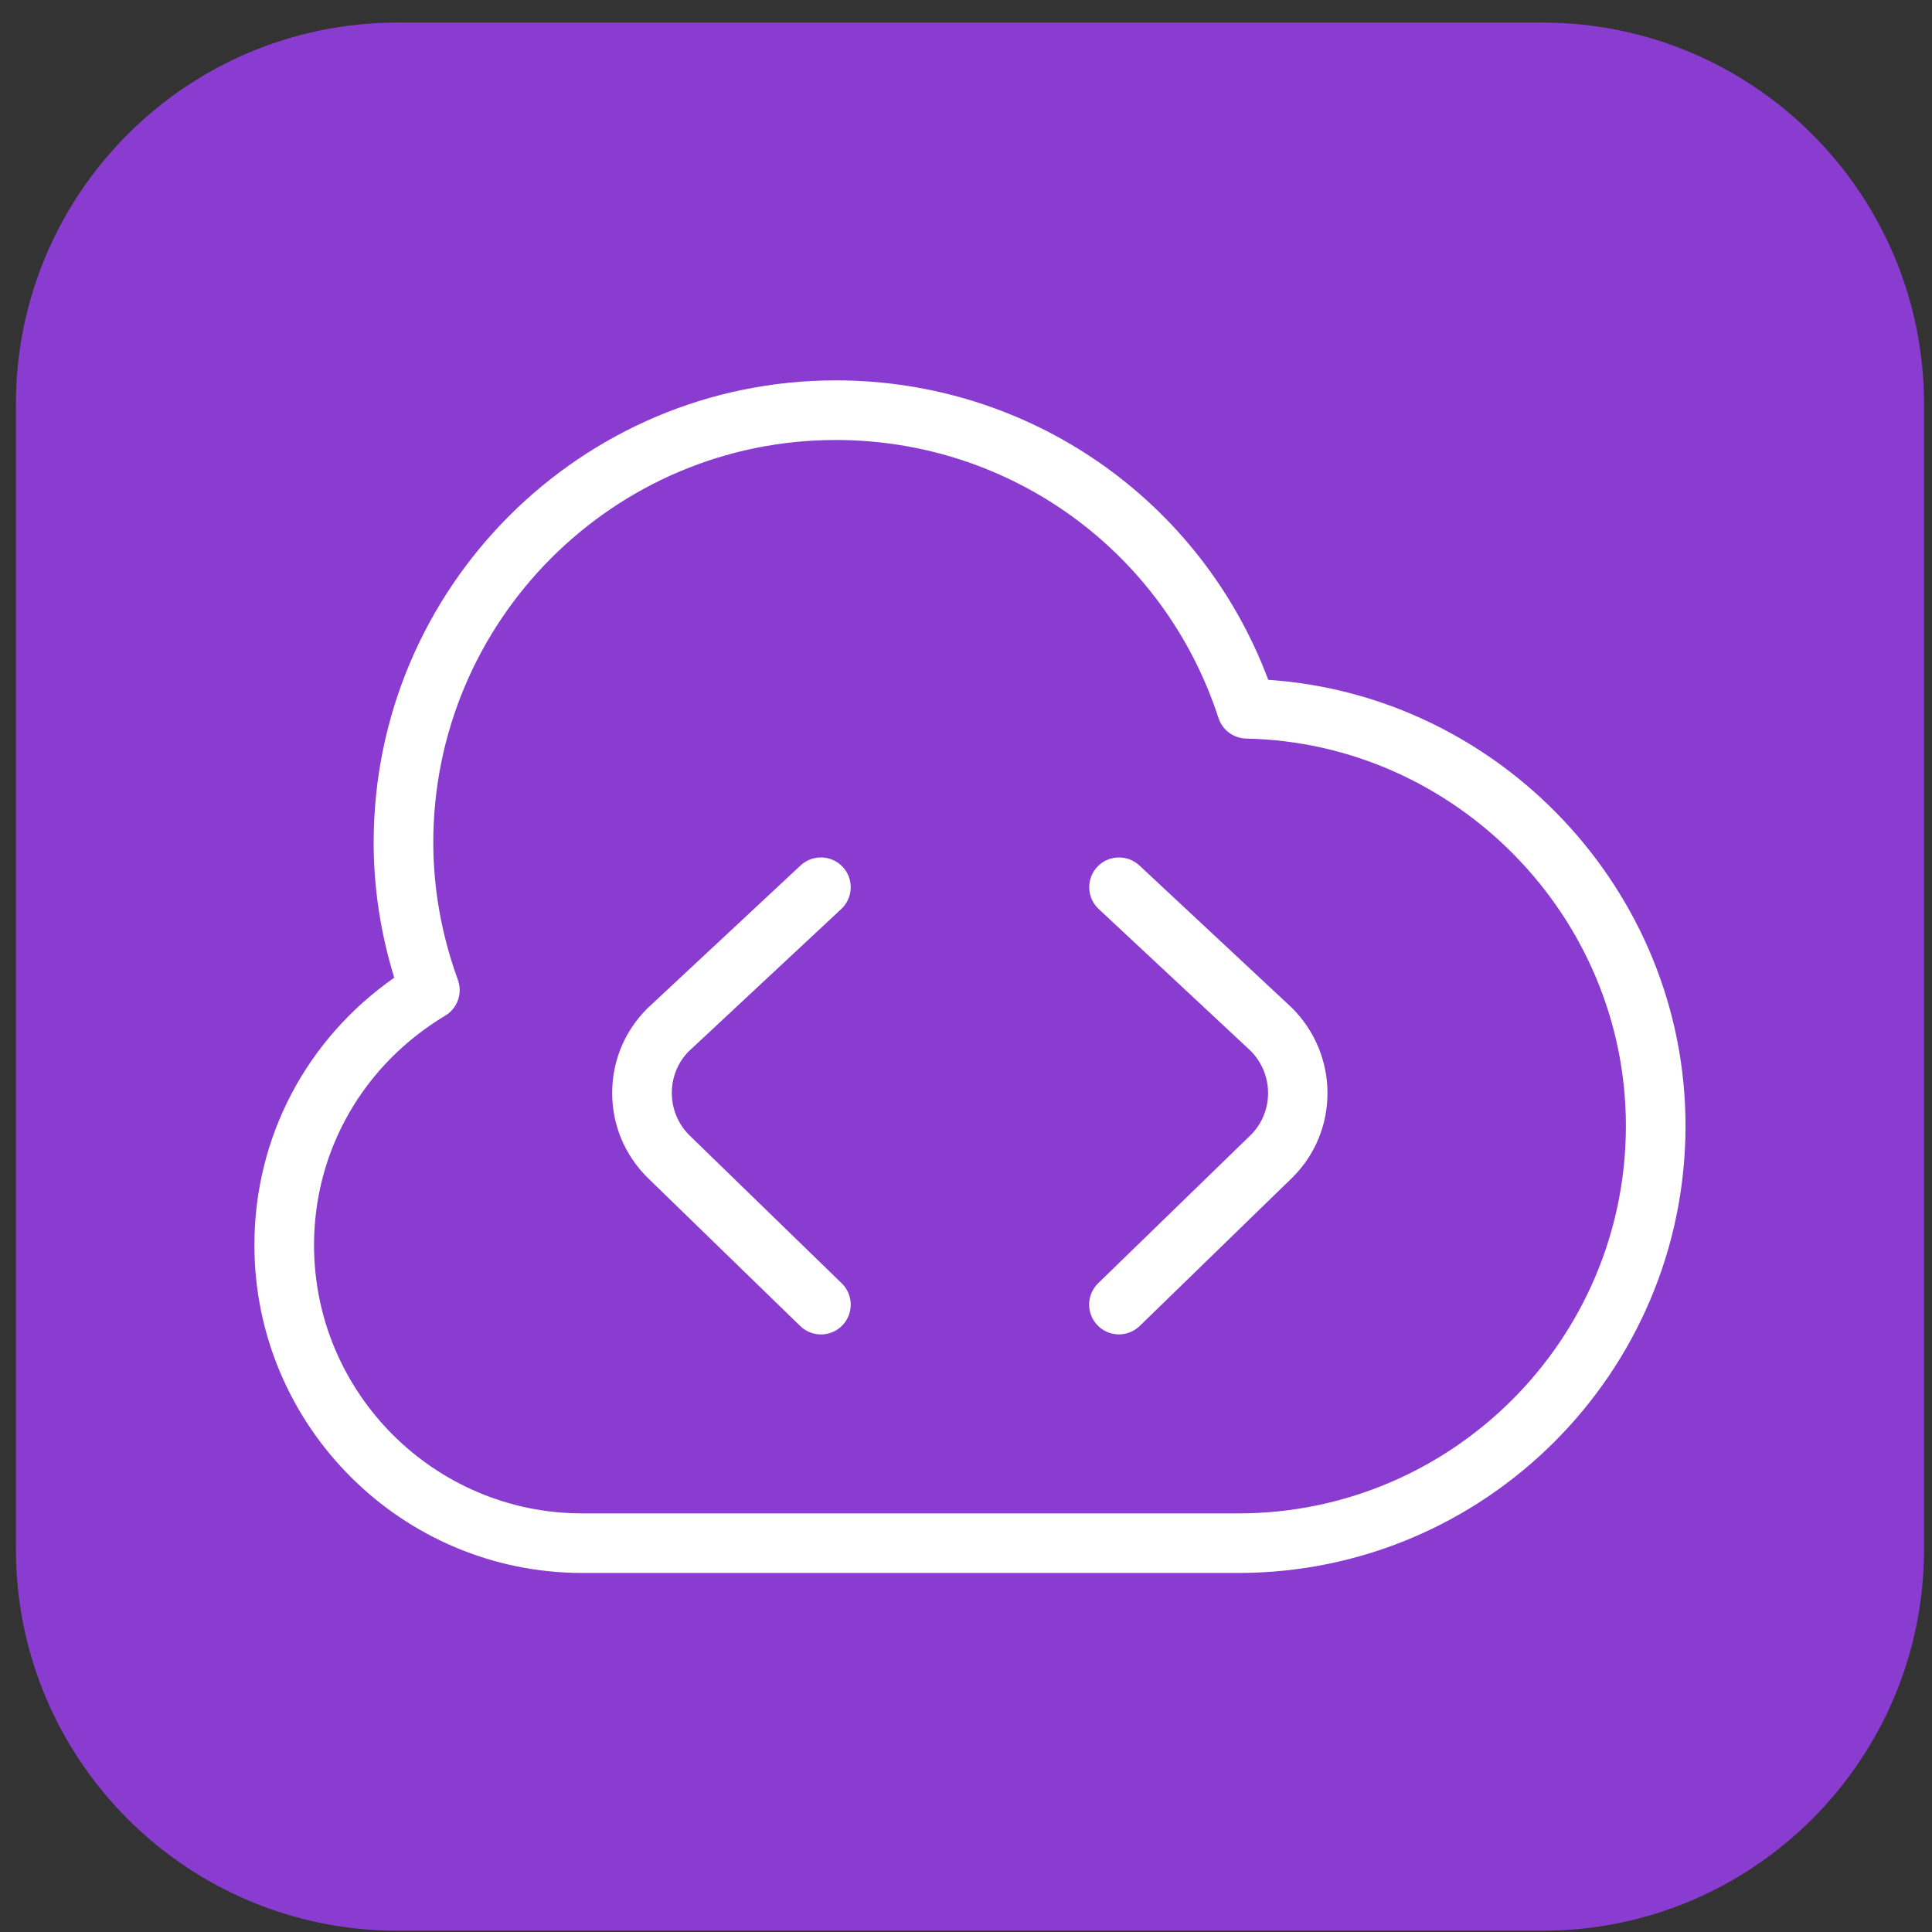
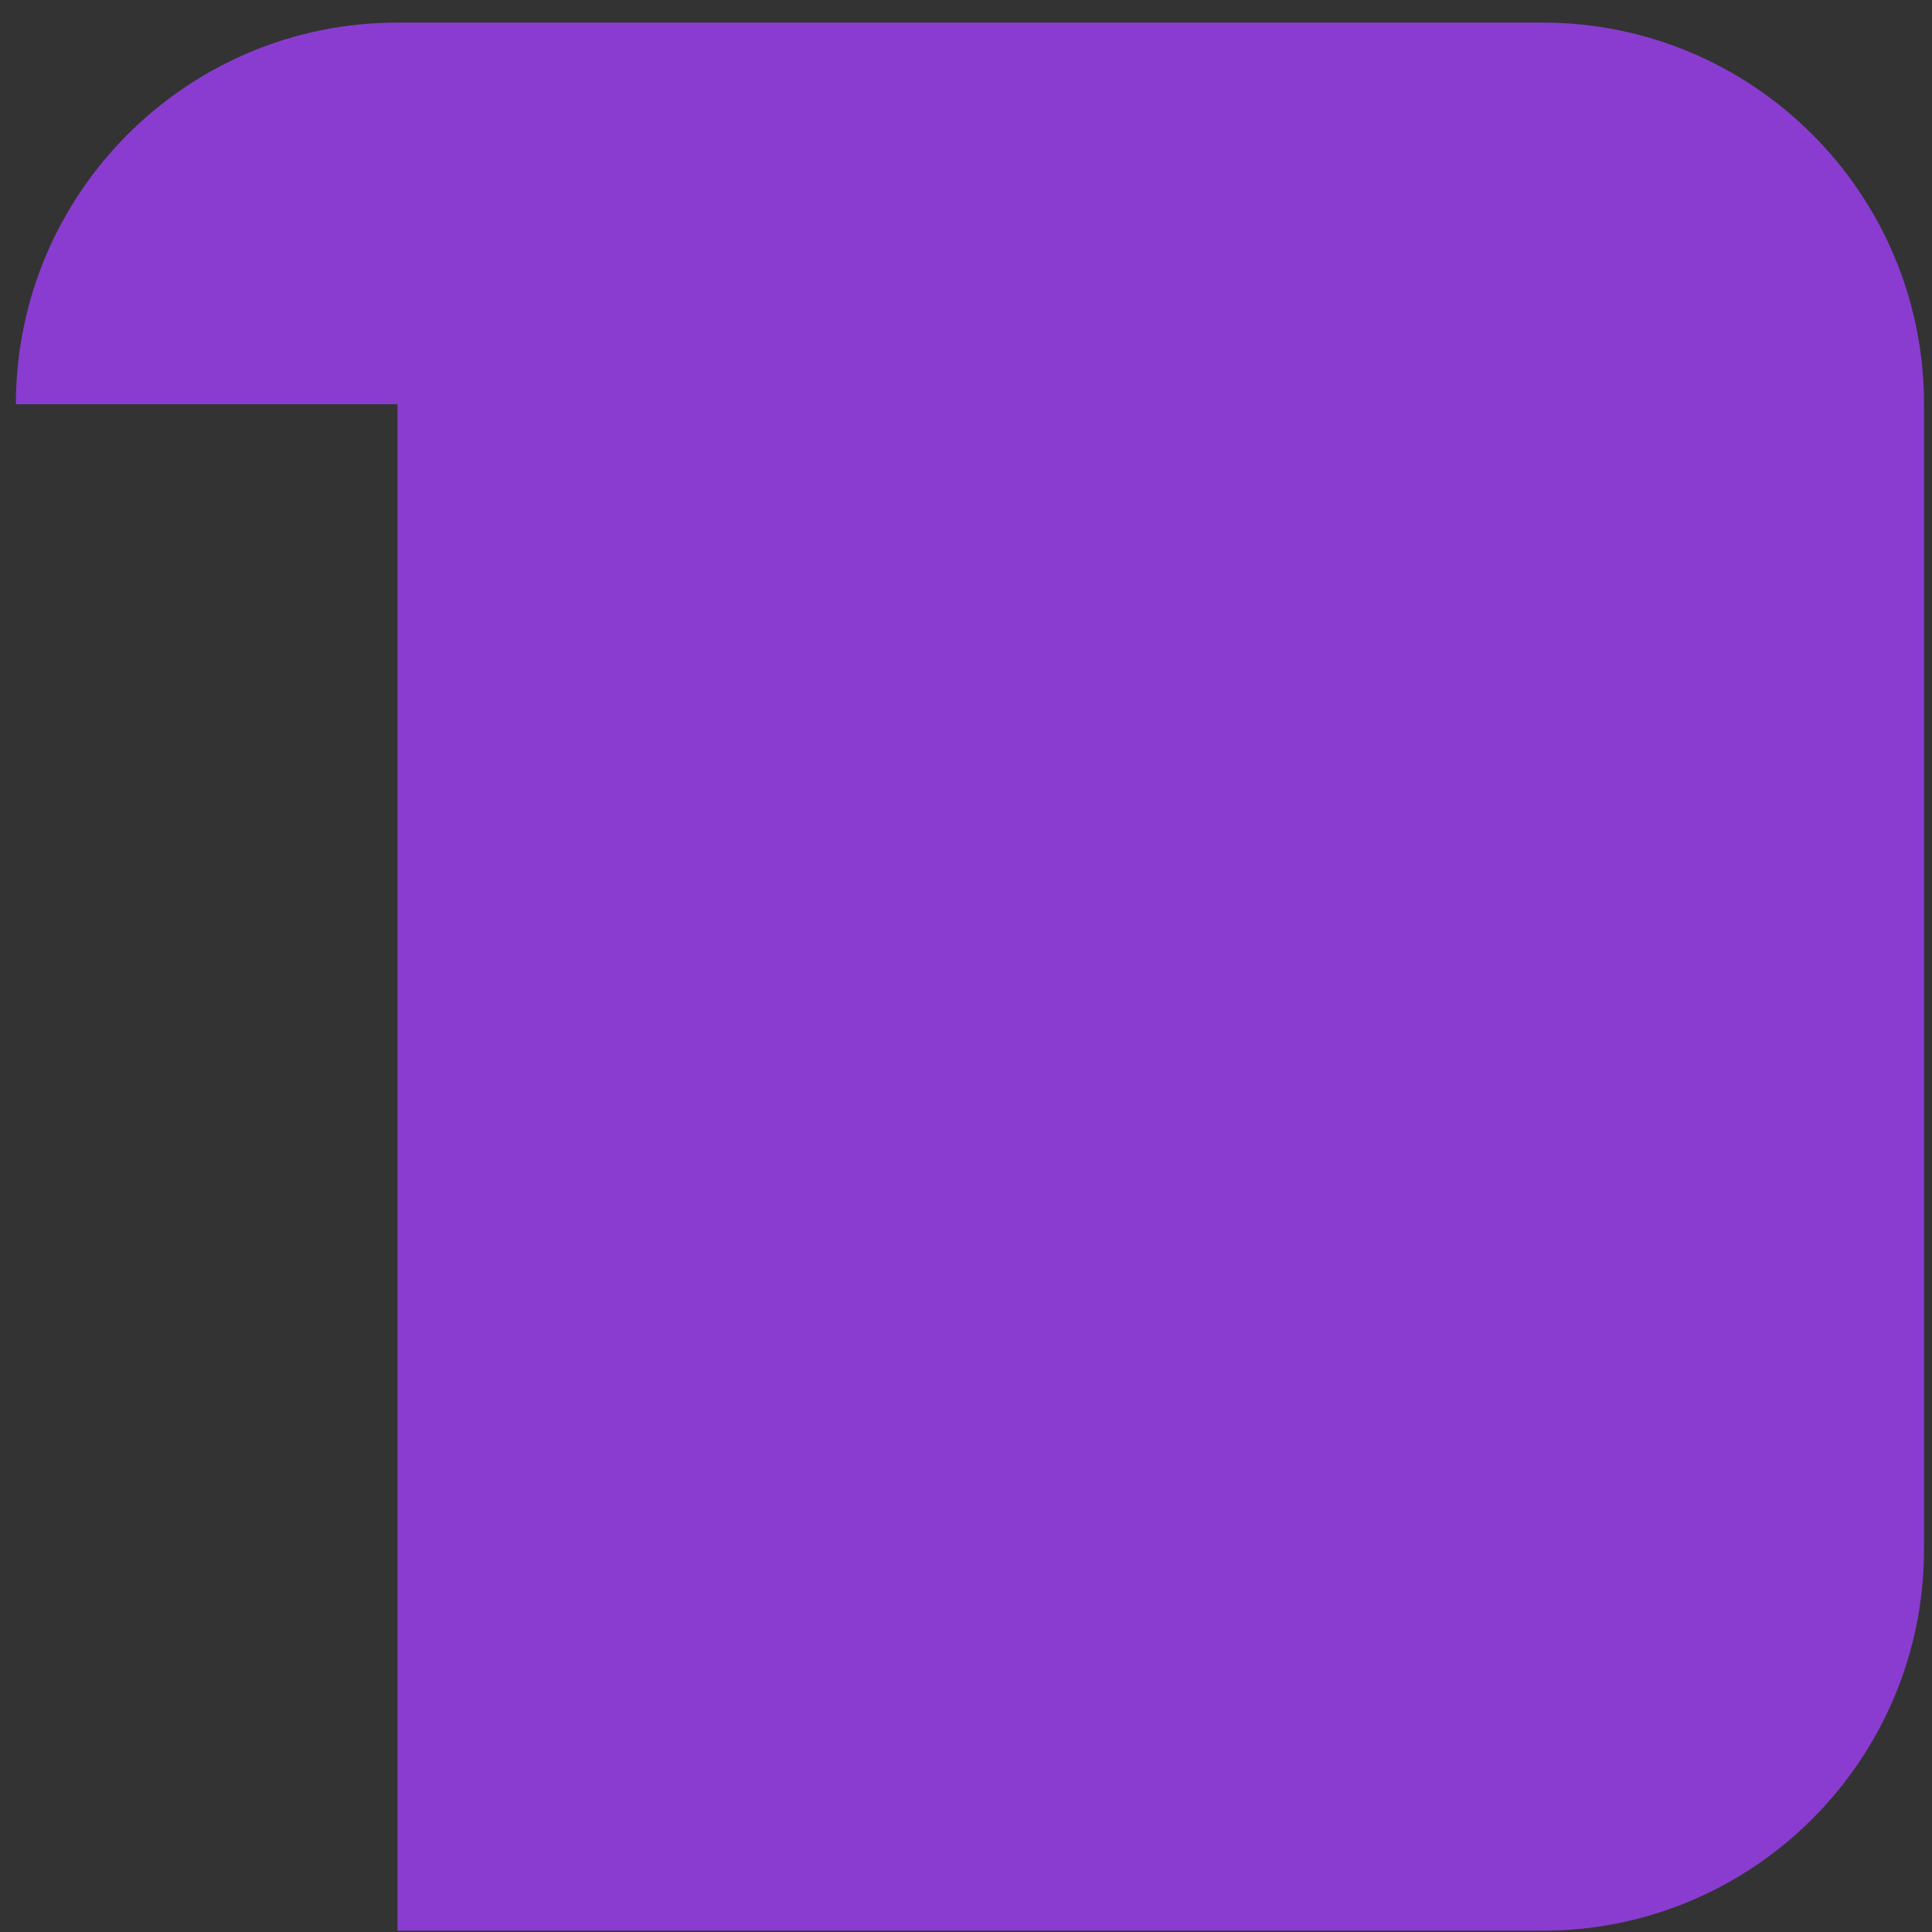
<svg xmlns="http://www.w3.org/2000/svg" width="81" height="81" viewBox="0 0 81 81" fill="none">
  <rect x="0" y="0" width="81" height="81" fill="#333333" stroke="none" />
-   <path d="M0.667 16.947C0.667 8.111 7.83 0.947 16.666 0.947H64.666C73.503 0.947 80.666 8.111 80.666 16.947V64.947C80.666 73.784 73.503 80.947 64.666 80.947H16.666C7.83 80.947 0.667 73.784 0.667 64.947V16.947Z" fill="#8A3CD0" />
+   <path d="M0.667 16.947C0.667 8.111 7.83 0.947 16.666 0.947H64.666C73.503 0.947 80.666 8.111 80.666 16.947V64.947C80.666 73.784 73.503 80.947 64.666 80.947H16.666V16.947Z" fill="#8A3CD0" />
  <g clip-path="url(#clip0_2464_1508)">
    <path d="M35.289 53.802C35.784 54.282 35.794 55.075 35.314 55.57C35.069 55.822 34.744 55.947 34.419 55.947C34.106 55.947 33.791 55.83 33.547 55.592L27.144 49.37C26.186 48.415 25.666 47.16 25.666 45.822C25.666 44.485 26.186 43.232 27.131 42.287L33.564 36.285C34.072 35.815 34.859 35.84 35.331 36.345C35.801 36.847 35.774 37.64 35.272 38.11L28.869 44.085C28.427 44.53 28.166 45.157 28.166 45.822C28.166 46.487 28.427 47.12 28.896 47.59L35.286 53.8L35.289 53.802ZM70.666 47.197C70.666 57.537 62.257 65.947 51.916 65.947H24.416C16.834 65.947 10.666 59.777 10.666 52.197C10.666 47.69 12.841 43.57 16.529 40.99C15.957 39.132 15.666 37.23 15.666 35.322C15.666 24.64 24.359 15.947 35.041 15.947C43.164 15.947 50.342 20.957 53.172 28.502C62.897 29.157 70.666 37.365 70.666 47.197ZM68.166 47.197C68.166 38.425 61.024 31.142 52.246 30.965C51.714 30.952 51.249 30.607 51.084 30.1C48.816 23.13 42.371 18.447 35.041 18.447C25.736 18.447 18.166 26.017 18.166 35.322C18.166 37.262 18.514 39.202 19.197 41.082C19.401 41.645 19.179 42.275 18.666 42.582C15.224 44.647 13.166 48.245 13.166 52.2C13.166 58.402 18.214 63.45 24.416 63.45H51.916C60.877 63.45 68.166 56.16 68.166 47.2V47.197ZM47.769 36.285C47.261 35.815 46.474 35.842 46.002 36.345C45.532 36.847 45.559 37.64 46.062 38.11L52.431 44.055C53.407 45.032 53.407 46.615 52.444 47.58L46.041 53.8C45.547 54.28 45.534 55.072 46.017 55.567C46.261 55.82 46.587 55.945 46.911 55.945C47.224 55.945 47.539 55.827 47.784 55.59L54.197 49.357C56.147 47.407 56.147 44.235 54.166 42.255L47.764 36.28L47.769 36.285Z" fill="white" />
  </g>
  <defs>
    <clipPath id="clip0_2464_1508">
-       <rect width="60" height="60" fill="white" transform="translate(10.666 10.947)" />
-     </clipPath>
+       </clipPath>
  </defs>
</svg>